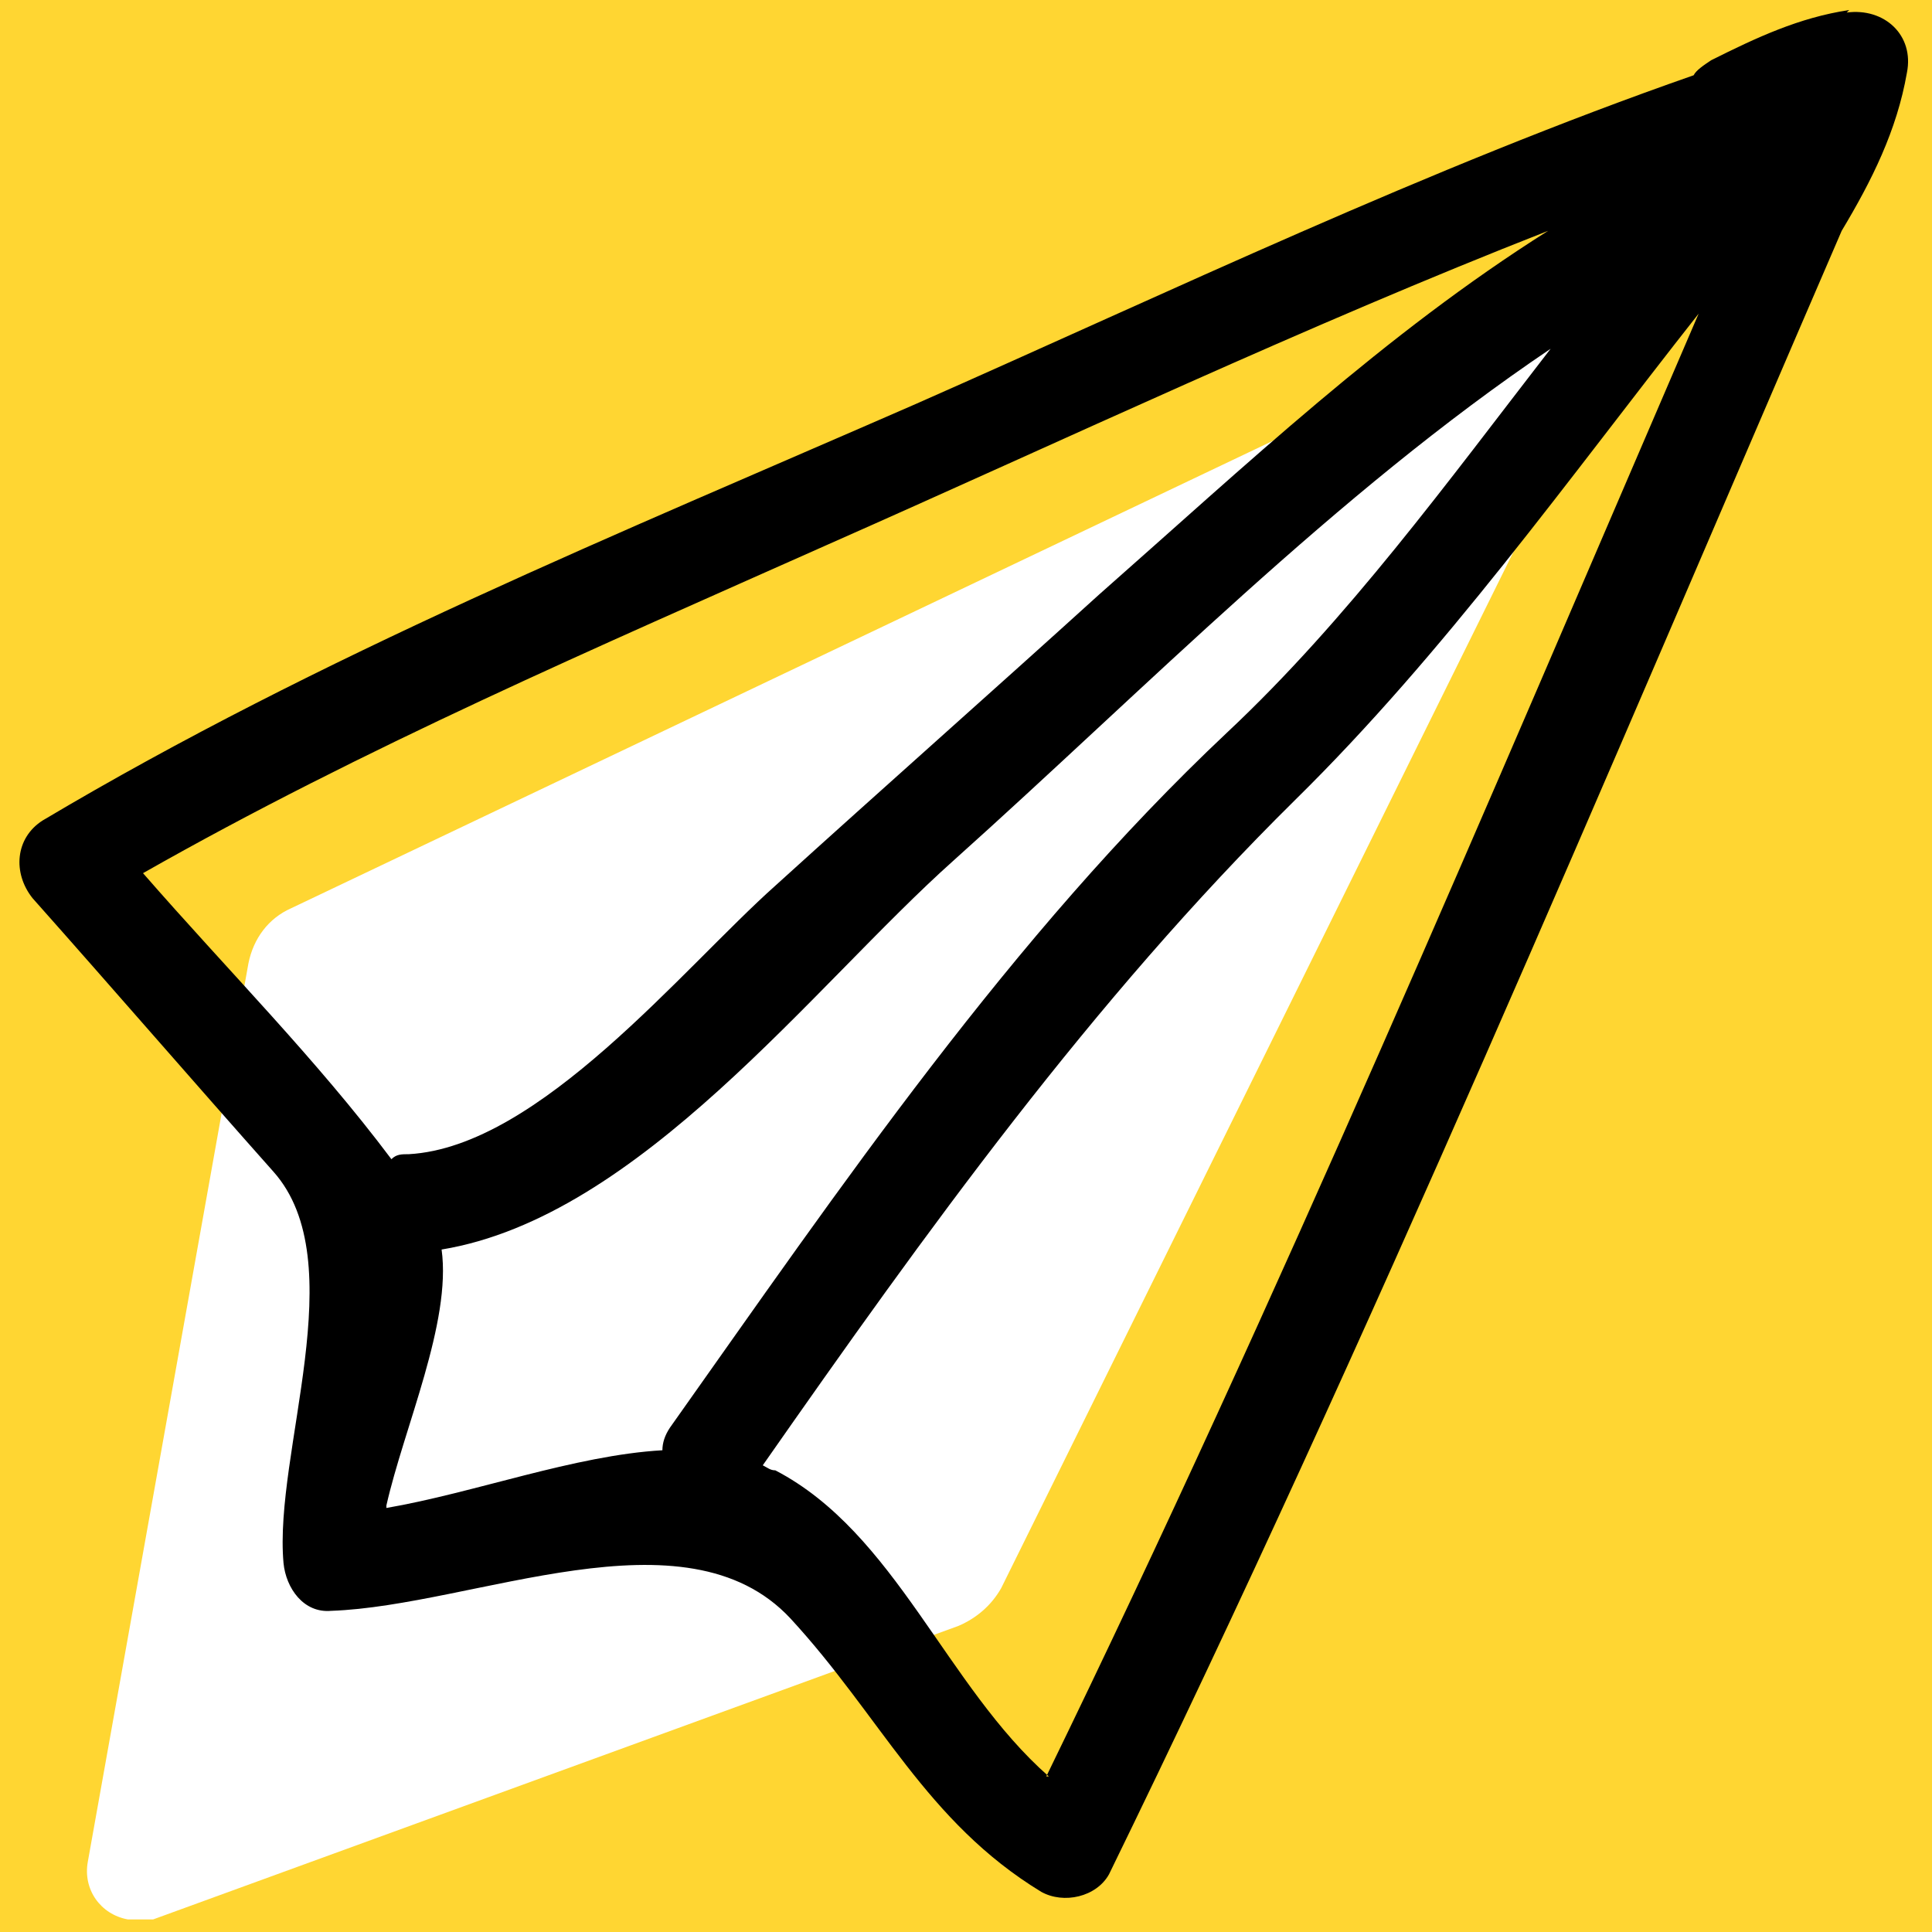
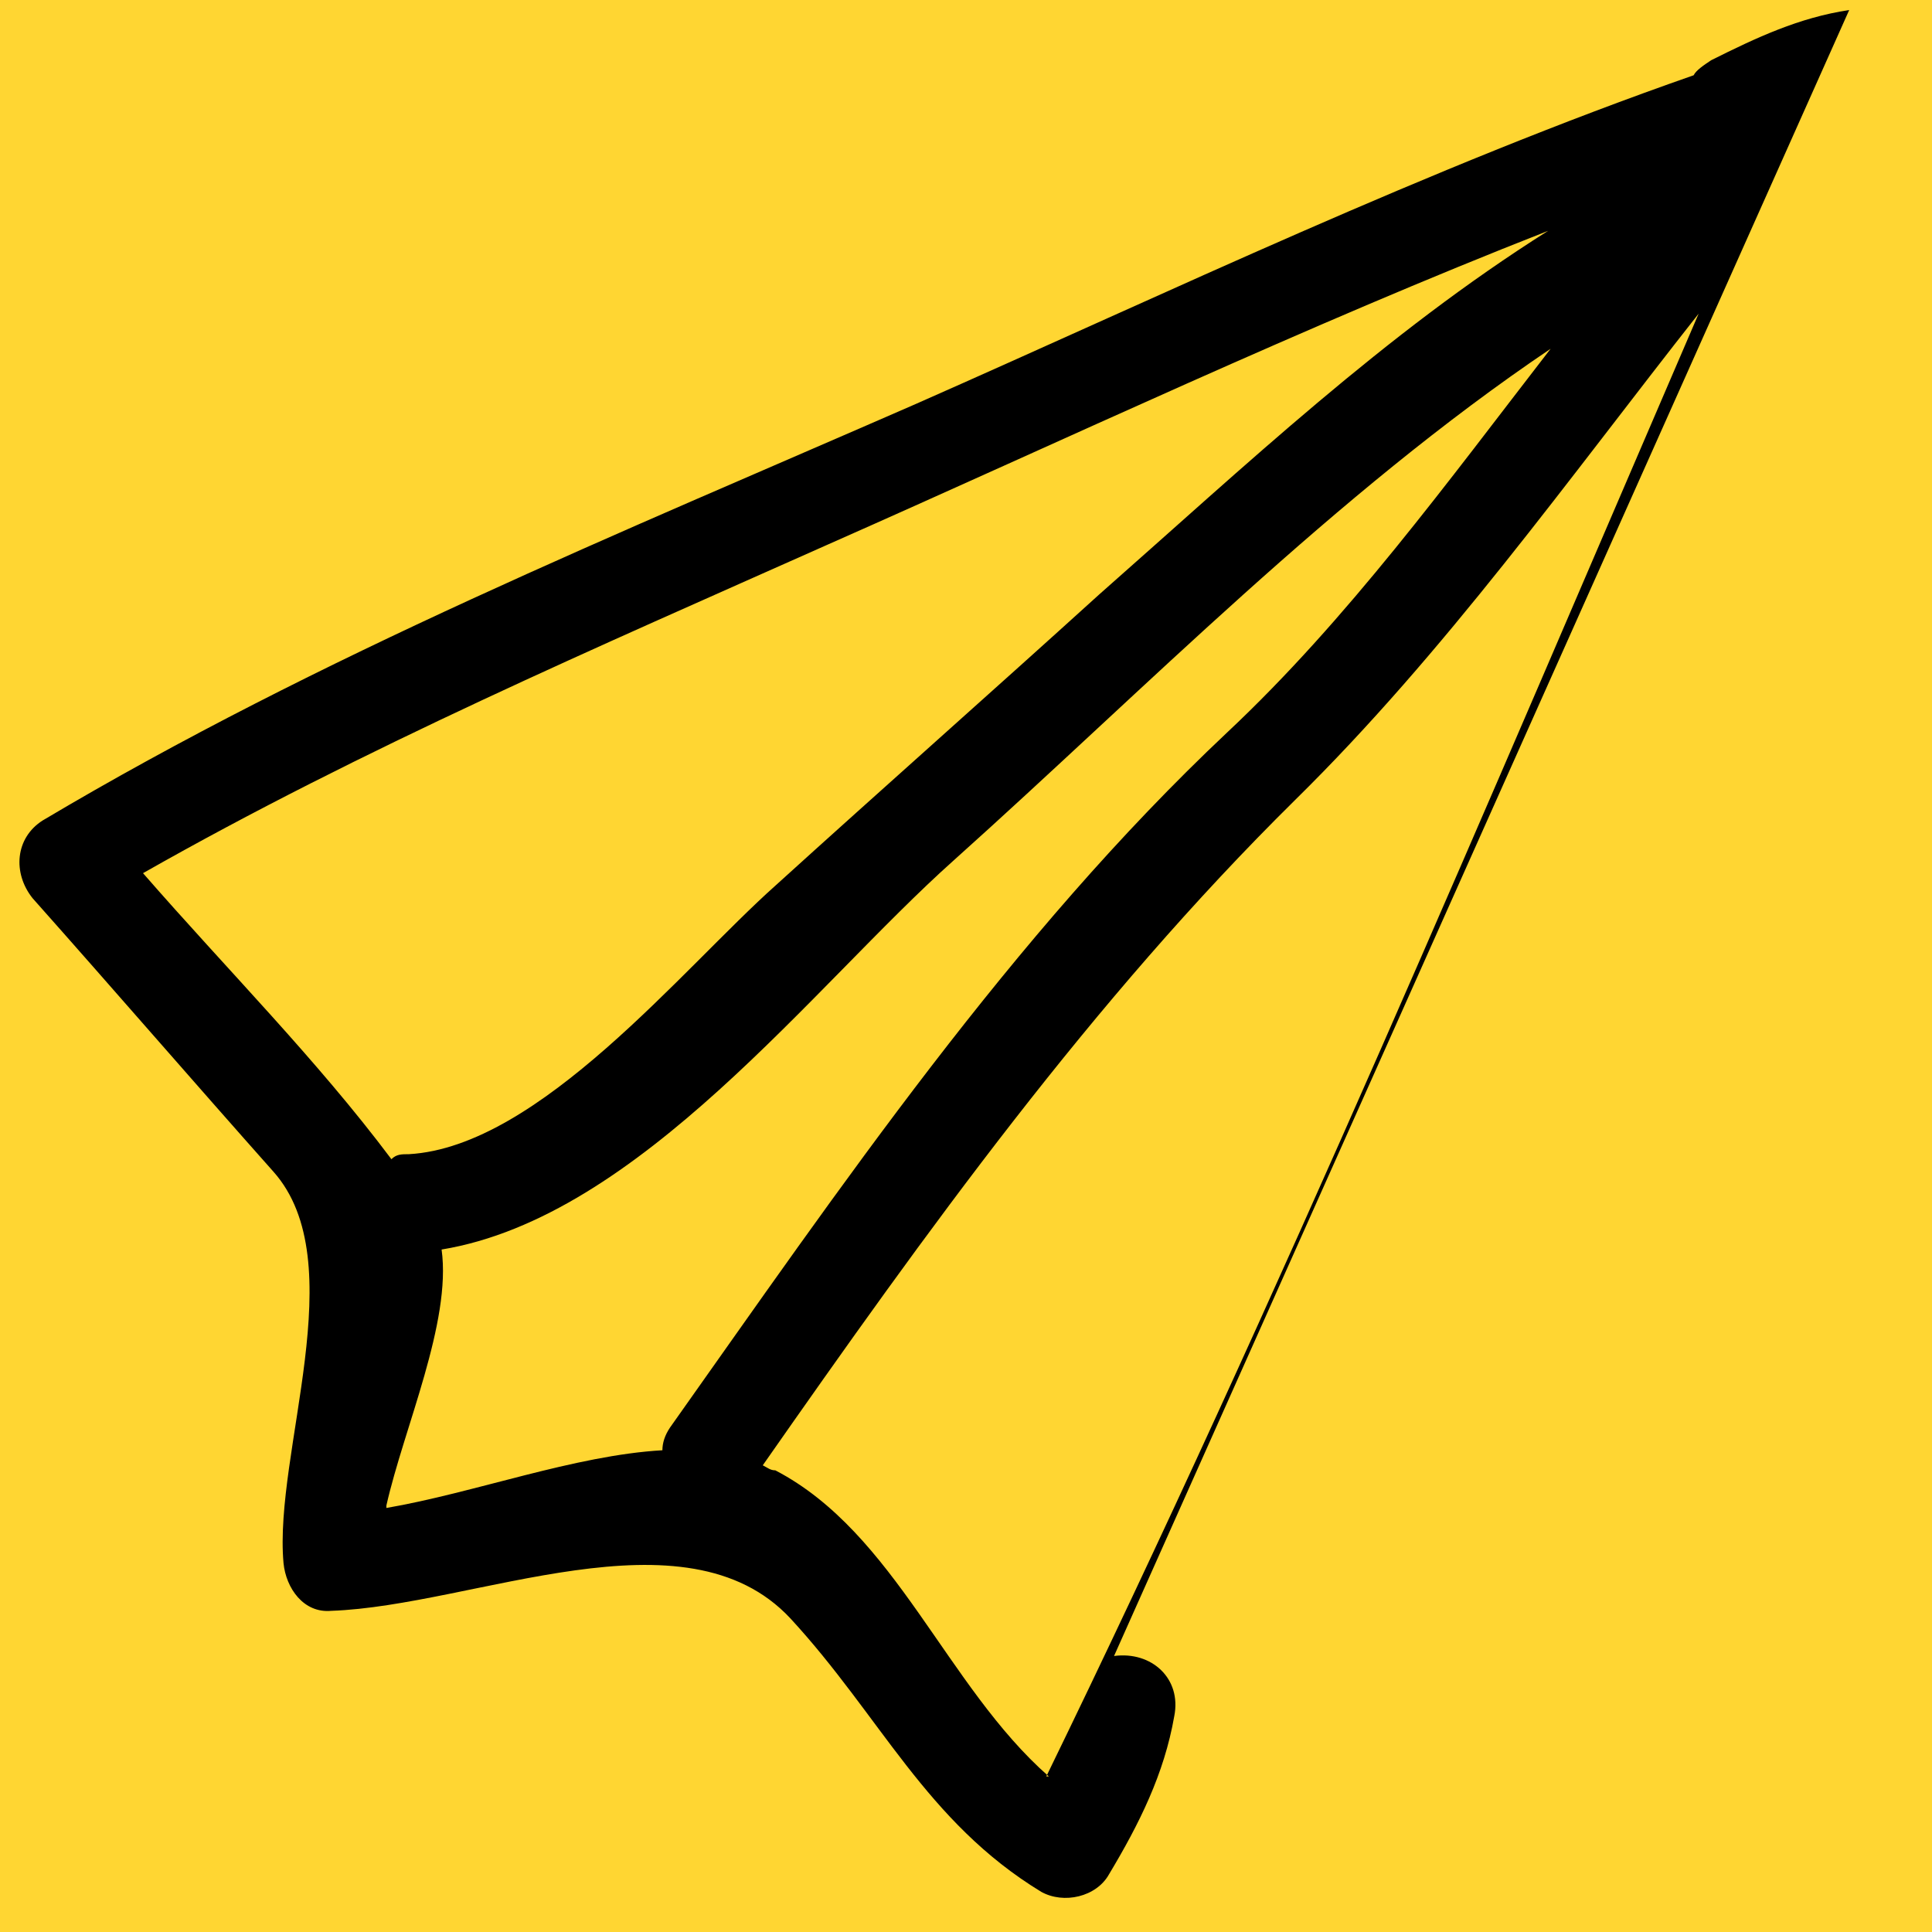
<svg xmlns="http://www.w3.org/2000/svg" version="1.1" id="Layer_1" x="0px" y="0px" viewBox="0 0 77 77" style="enable-background:new 0 0 77 77;" xml:space="preserve">
  <style type="text/css">
	.st0{fill:#FFD632;}
	.st1{fill-rule:evenodd;clip-rule:evenodd;fill:#FFFFFF;}
	.st2{fill-rule:evenodd;clip-rule:evenodd;}
</style>
  <rect class="st0" width="77" height="77" />
  <g>
    <g id="Ebene_1">
      <g id="Startseite">
        <g id="umziehen_Desktop_Start_alt">
          <g id="Group-22">
            <g id="Icon_Umzugsadresse">
-               <path id="Path-18" class="st1" d="M66,10.3L11.6,36.2c-0.9,0.4-1.5,1.2-1.7,2.2L3.5,74.2c-0.2,1.1,0.5,2.1,1.6,2.3        c0.3,0,0.7,0,1,0l32.1-11.7c0.7-0.3,1.3-0.8,1.7-1.5L66,10.5V10.3z" />
              <g id="Group-2">
-                 <path id="Fill-1" class="st2" d="M41.8,70.8c-4.1-3.6-6.1-9.7-10.9-12.2c-0.2,0-0.3-0.1-0.5-0.2c6.5-9.3,13.1-18.5,21.2-26.5         c6-5.9,10.9-12.8,16.1-19.4c-8.4,19.5-16.7,39.2-26,58.3 M15.4,60c0.7-3.1,2.6-7.3,2.2-10.2c7.9-1.3,14.8-10.5,20.4-15.5         c7.7-6.9,15.2-14.6,23.8-20.4c-4.1,5.3-8.1,10.8-12.9,15.3c-8.6,8.1-15.4,18.1-22.2,27.7c-0.2,0.3-0.3,0.6-0.3,0.9         c-3.5,0.2-7.5,1.7-11,2.3 M5.7,34.8c8.8-5,18.1-9,27.3-13.1c9.5-4.2,19-8.7,28.7-12.5c-6.5,4.1-12,9.3-17.9,14.5         c-4.3,3.9-8.6,7.7-12.9,11.6c-3.7,3.3-9.4,10.4-14.6,10.7c-0.3,0-0.5,0-0.7,0.2C12.6,42.2,9.1,38.7,5.7,34.8 M73.7,0.4         c-2,0.3-3.7,1.1-5.5,2c-0.3,0.2-0.6,0.4-0.7,0.6c-10.6,3.7-20.8,8.6-31,13.1c-11.9,5.2-23.7,10-34.8,16.6         c-1.1,0.7-1.2,2.1-0.4,3.1c3.2,3.6,6.4,7.3,9.6,10.9s0,11.2,0.4,15.6c0.1,1,0.8,2,1.9,1.9c5.7-0.2,14.1-4.2,18.3,0.3         c3.6,3.9,5.4,8.1,10,10.9c0.9,0.5,2.2,0.2,2.7-0.7C54.7,53.2,63.9,31.2,73.4,9.2c1.2-2,2.2-4,2.6-6.3         c0.3-1.5-0.9-2.6-2.4-2.4" />
+                 <path id="Fill-1" class="st2" d="M41.8,70.8c-4.1-3.6-6.1-9.7-10.9-12.2c-0.2,0-0.3-0.1-0.5-0.2c6.5-9.3,13.1-18.5,21.2-26.5         c6-5.9,10.9-12.8,16.1-19.4c-8.4,19.5-16.7,39.2-26,58.3 M15.4,60c0.7-3.1,2.6-7.3,2.2-10.2c7.9-1.3,14.8-10.5,20.4-15.5         c7.7-6.9,15.2-14.6,23.8-20.4c-4.1,5.3-8.1,10.8-12.9,15.3c-8.6,8.1-15.4,18.1-22.2,27.7c-0.2,0.3-0.3,0.6-0.3,0.9         c-3.5,0.2-7.5,1.7-11,2.3 M5.7,34.8c8.8-5,18.1-9,27.3-13.1c9.5-4.2,19-8.7,28.7-12.5c-6.5,4.1-12,9.3-17.9,14.5         c-4.3,3.9-8.6,7.7-12.9,11.6c-3.7,3.3-9.4,10.4-14.6,10.7c-0.3,0-0.5,0-0.7,0.2C12.6,42.2,9.1,38.7,5.7,34.8 M73.7,0.4         c-2,0.3-3.7,1.1-5.5,2c-0.3,0.2-0.6,0.4-0.7,0.6c-10.6,3.7-20.8,8.6-31,13.1c-11.9,5.2-23.7,10-34.8,16.6         c-1.1,0.7-1.2,2.1-0.4,3.1c3.2,3.6,6.4,7.3,9.6,10.9s0,11.2,0.4,15.6c0.1,1,0.8,2,1.9,1.9c5.7-0.2,14.1-4.2,18.3,0.3         c3.6,3.9,5.4,8.1,10,10.9c0.9,0.5,2.2,0.2,2.7-0.7c1.2-2,2.2-4,2.6-6.3         c0.3-1.5-0.9-2.6-2.4-2.4" />
              </g>
            </g>
          </g>
        </g>
      </g>
    </g>
  </g>
</svg>